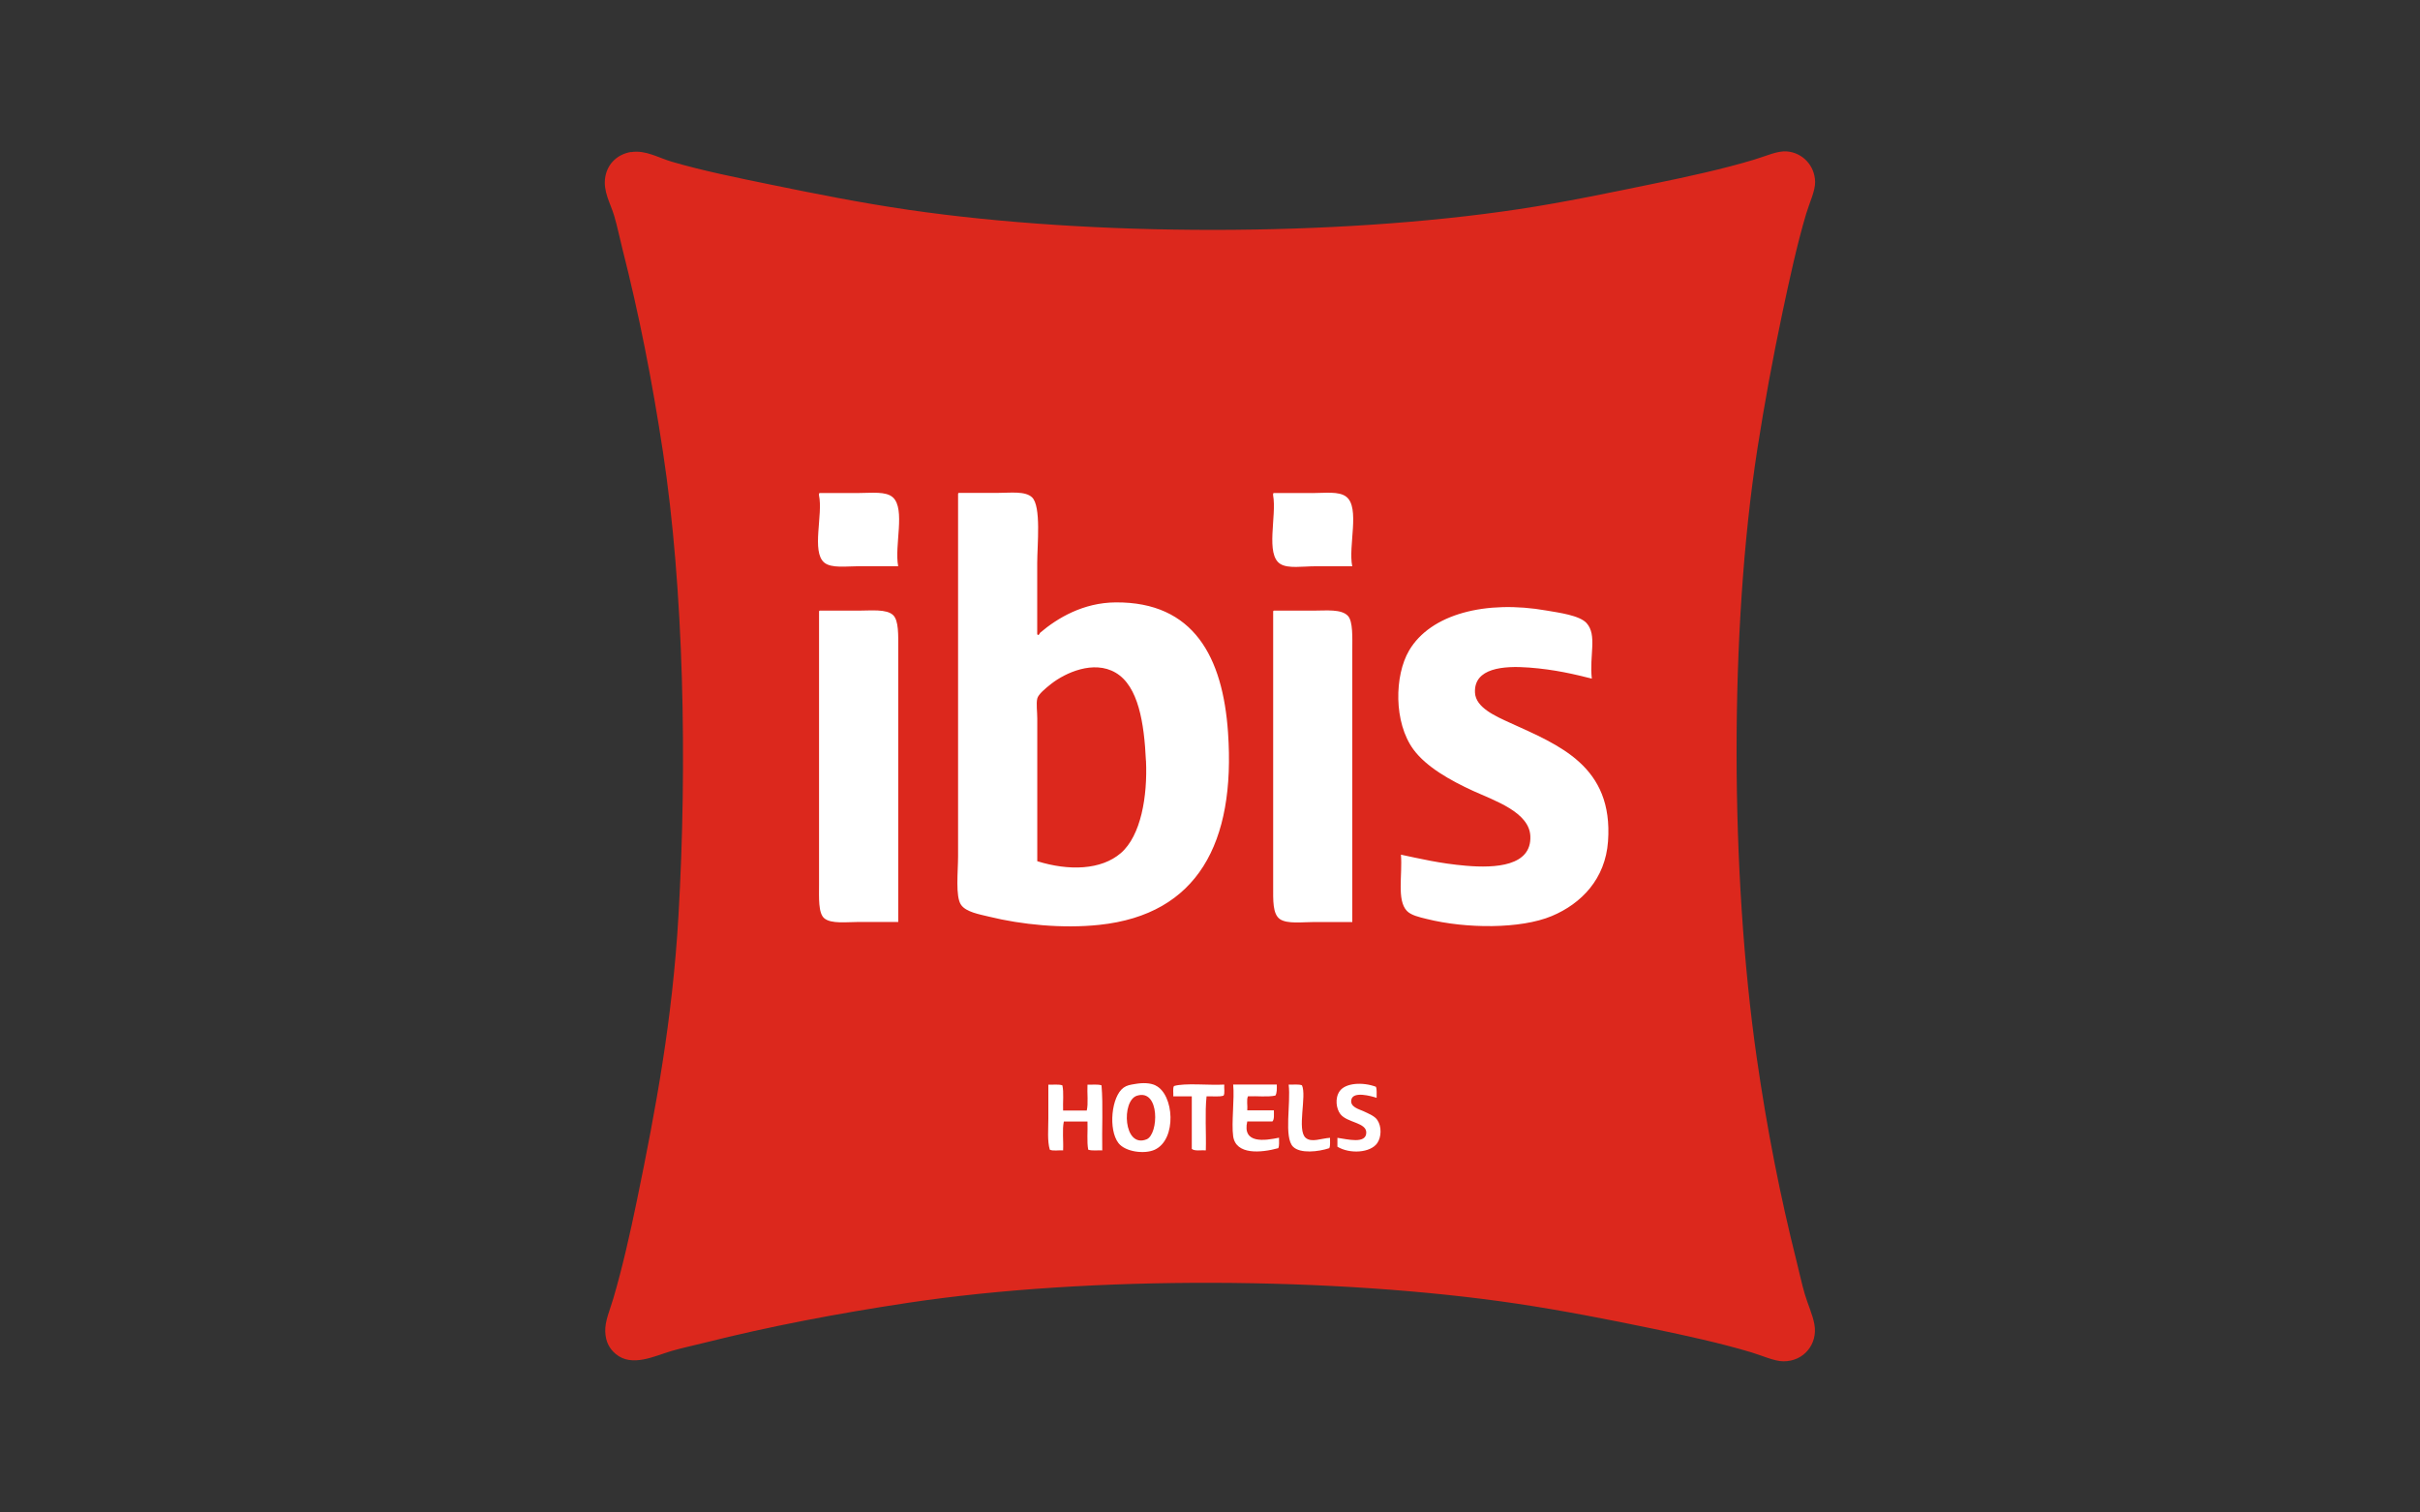
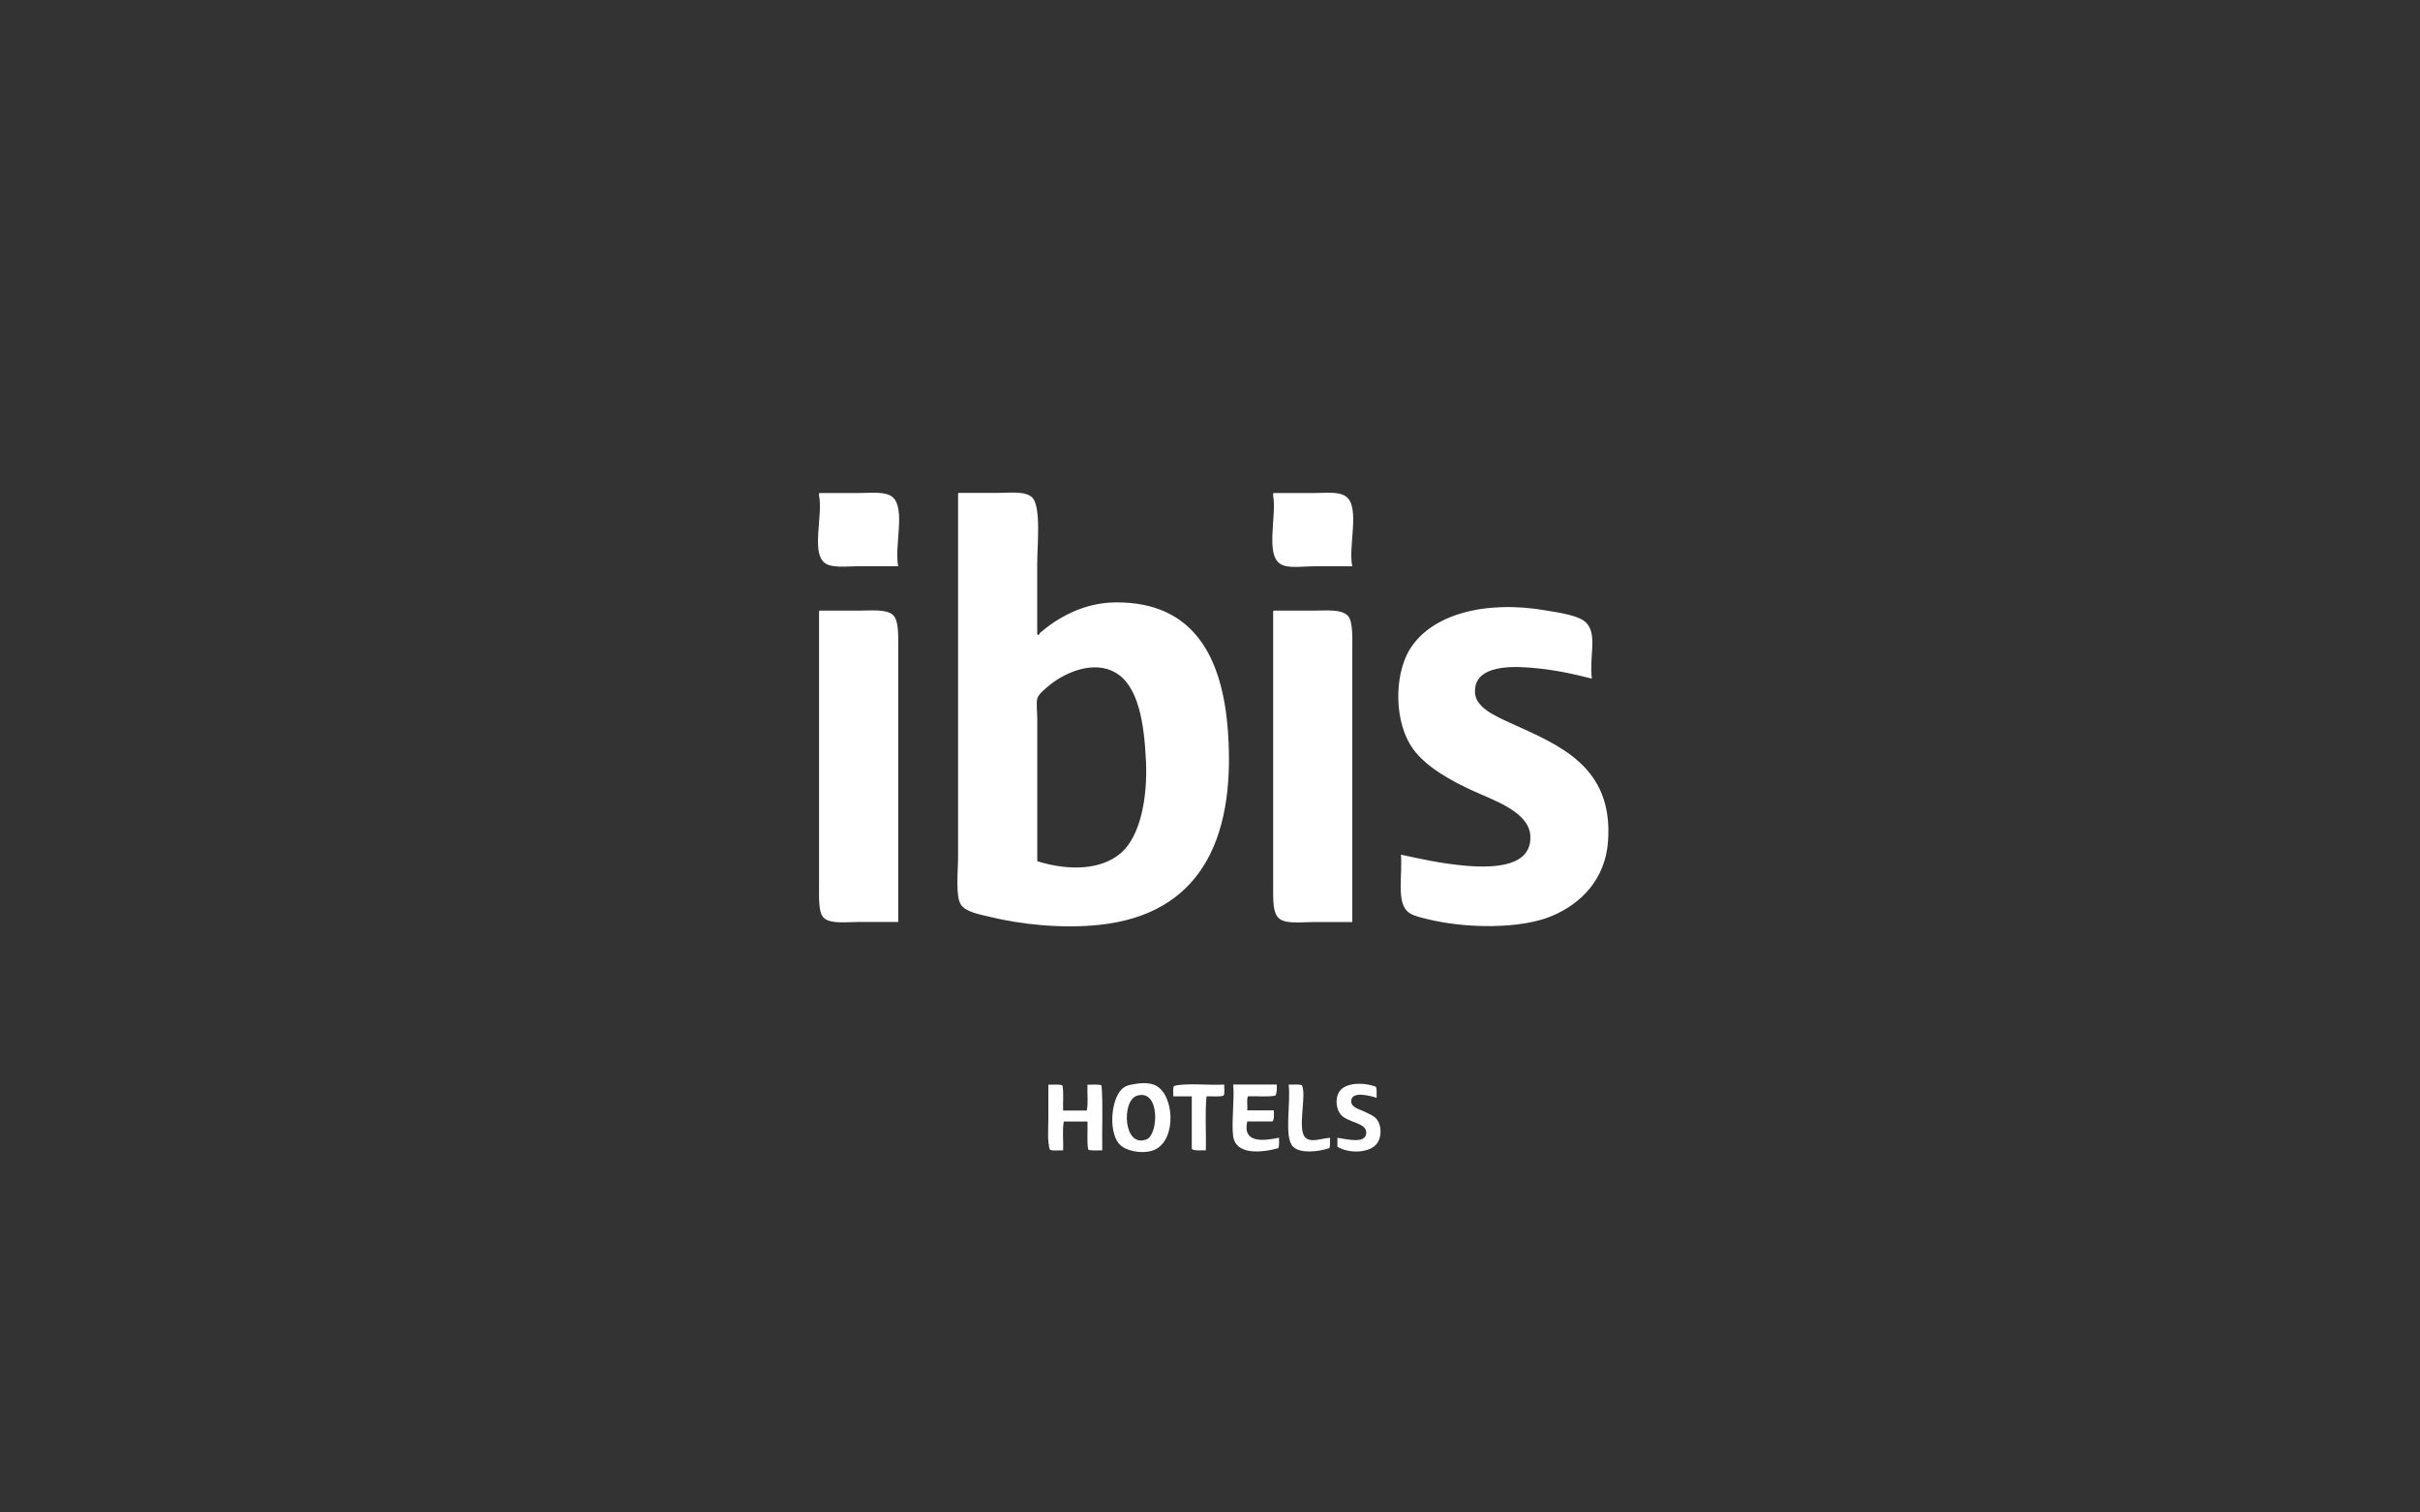
<svg xmlns="http://www.w3.org/2000/svg" id="Layer_2" data-name="Layer 2" viewBox="0 0 400 250">
  <rect x="0" y="0" width="400" height="250" fill="#333333" stroke="none" />
  <defs>
    <style>
      .cls-1 {
        fill: #fff;
      }

      .cls-1, .cls-2 {
        fill-rule: evenodd;
      }

      .cls-2 {
        fill: #dc281d;
      }

      .cls-3 {
        fill: none;
      }
    </style>
  </defs>
  <g id="Layer_1-2" data-name="Layer 1">
    <g id="IBIS">
      <rect id="BORDER" class="cls-3" width="400" height="250" />
      <g id="IBIS-2" data-name="IBIS">
-         <path id="BACKGROUND" class="cls-2" d="m104.32,25.14c2.42-.37,4.47.93,6.72,1.59,5.19,1.52,10.89,2.66,16.38,3.79,7.34,1.51,14.98,3.03,22.74,4.16,30.35,4.42,70.52,4.47,100.97-.12,7.34-1.11,15.16-2.74,22.61-4.28,5.05-1.04,11.04-2.33,16.26-3.91,1.92-.58,3.82-1.48,5.38-1.34,2.56.22,4.57,2.31,4.64,5.01.04,1.47-.93,3.47-1.47,5.26-1.52,5.09-2.8,11.02-3.91,16.26-1.59,7.49-3.03,15.35-4.16,22.61-4.67,30.02-4.47,70.29-.12,100.6,1.7,11.83,3.88,22.93,6.6,33.74.45,1.77.83,3.62,1.35,5.38.49,1.7,1.28,3.32,1.59,5.01.59,3.23-1.73,6.14-5.13,6.11-1.45,0-3.45-.92-5.26-1.47-5.11-1.54-10.97-2.81-16.26-3.91-7.31-1.52-15.1-3.04-22.61-4.16-29.81-4.42-70.33-4.69-100.6-.12-11.67,1.76-22.83,3.88-33.62,6.6-1.74.44-3.57.82-5.38,1.34-2.78.81-6.6,2.78-9.29.49-.99-.84-1.65-1.97-1.71-3.67-.07-1.76.79-3.61,1.34-5.5,1.49-5.07,2.78-10.76,3.91-16.26,3.13-15.18,5.86-29.87,6.85-46.94,1.47-25.32.89-54.02-2.57-76.77-1.81-11.88-3.93-22.64-6.72-33.62-.43-1.68-.8-3.57-1.34-5.38-.61-2.04-1.86-4.01-1.47-6.36.41-2.45,2.27-3.85,4.28-4.16Z" />
        <path id="TEXT" class="cls-1" d="m147.6,82.22c2.09,1.98.2,7.97.86,11.37h-6.48c-2.06,0-4.58.38-5.75-.61-2.13-1.8-.17-7.94-.86-11.12-.01-.17-.02-.35.12-.37h6.48c2.06,0,4.51-.32,5.62.73Zm55.38,38.87c1.26,18.22-5.02,30.06-21.27,31.78-6.09.65-12.88-.04-18.21-1.35-1.6-.39-3.82-.76-4.65-1.96-.96-1.39-.49-5.46-.49-8.07v-59.65c-.01-.17-.02-.35.12-.37h6.48c2.02,0,4.49-.34,5.62.73,1.55,1.47.86,7.9.86,10.88v11.74c.23.4.42-.19.49-.24,2.87-2.44,7.12-4.97,12.47-5.01,12.95-.1,17.72,9.08,18.58,21.51Zm-13.57,4.65c-.29-6.22-1.24-12.34-5.01-14.55-3.65-2.14-8.34.04-10.63,1.83-.94.74-2.15,1.73-2.32,2.44-.2.85,0,2.19,0,3.3v23.59c5.23,1.63,10.56,1.46,13.81-1.34,3.32-2.87,4.43-9.36,4.16-15.28Zm27.5-44.25h-6.36c-.14.02-.13.19-.12.37.63,3.41-1.33,9.82,1.22,11.37,1.29.78,3.67.37,5.75.37h6.11c-.69-3.35,1.32-9.69-.98-11.49-1.21-.95-3.54-.61-5.62-.61Zm32.76,38.02c-2.52-1.15-5.74-2.55-5.87-5.01-.21-4.1,4.72-4.48,8.92-4.16,4.35.33,7.51,1.11,10.39,1.83-.42-3.88.91-7.19-.86-9.17-1.16-1.3-4.65-1.74-6.6-2.08-10.05-1.77-19.18.55-22.74,6.6-2.43,4.13-2.57,11.91.73,16.38,2.1,2.85,6.05,5.09,9.9,6.85,3.52,1.6,9.25,3.5,9.41,7.46.21,4.95-5.75,5.31-10.63,4.89-4.34-.37-7.65-1.18-10.76-1.83.27,3.4-.71,7.51.98,9.29.68.72,2.02,1.03,3.3,1.34,6.49,1.62,15.52,1.67,20.66-.49,4.91-2.06,8.85-6.15,9.29-12.35.89-12.44-8.09-15.89-16.14-19.56Zm-107.69-18.58h-6.48c-.14.02-.13.19-.12.37v44.86c0,2.19-.15,4.77.86,5.62,1.15.97,3.75.61,5.75.61h6.48v-45.11c0-2.27.1-4.72-.86-5.62-1.08-1.02-3.63-.73-5.62-.73Zm75.18,0h-6.6c-.14.02-.13.19-.12.37v45.23c0,2.27-.1,4.52,1.1,5.38,1.2.85,3.8.49,5.75.49h6.23v-44.86c0-2.13.13-4.84-.73-5.75-1.09-1.15-3.56-.86-5.62-.86Z" />
        <path id="TEXT-2" data-name="TEXT" class="cls-1" d="m190.99,179.4c-.86-.4-2.02-.46-3.3-.24-.94.15-1.41.23-1.96.61-2.04,1.44-2.57,6.95-.86,9.17,1.13,1.46,4.3,1.87,5.99,1.1,3.71-1.7,3.21-9.19.12-10.63Zm-1.47,8.92c-3.84,1.54-4.2-6.4-1.59-7.21,3.82-1.19,3.6,6.4,1.59,7.21Zm38.14.61c-1.14,1.65-4.57,1.84-6.6.61v-1.47c1.61.22,4.75,1.08,4.77-.86.02-1.69-3.17-1.62-4.28-3.06-.67-.86-.95-2.61-.12-3.79.96-1.38,3.82-1.54,5.99-.73.2.45.1,1.2.12,1.83-.97-.31-3.79-1.09-4.16.24-.35,1.27,1.3,1.65,1.96,1.96.94.44,1.89.82,2.32,1.47.74,1.09.67,2.82,0,3.79Zm-45.47,1.22c-.78-.04-1.73.1-2.32-.12-.25-1.34-.06-3.11-.12-4.65h-3.91c-.29,1.34-.04,3.22-.12,4.77-.71-.06-1.69.14-2.2-.12-.43-1.48-.24-3.34-.24-5.13v-5.62c.78.04,1.73-.1,2.32.12.26,1.16.06,2.8.12,4.16h3.91c.28-1.18.04-2.89.12-4.28.78.04,1.73-.1,2.32.12.28,3.34.04,7.21.12,10.76Zm20.05-9.05c-.74.24-1.88.07-2.81.12-.29,2.73-.04,5.99-.12,8.92-.81-.05-1.87.16-2.32-.24v-8.68h-3.06c.05-.56-.12-1.35.12-1.71,1.77-.54,5.72-.1,8.31-.24-.06.6.13,1.43-.12,1.83Zm9.17,6.97c-.01.6.07,1.29-.12,1.71-2.87.79-7.01,1.14-7.46-1.96-.31-2.18.24-6.24,0-8.56h7.21c.01.71.04,1.42-.24,1.83-1.28.27-3.04.05-4.52.12-.28.53-.04,1.59-.12,2.32h4.4c-.01.68.1,1.48-.24,1.83h-4.16c-.86,3.73,2.86,3.19,5.26,2.69Zm8.43,0c-.01.6.07,1.29-.12,1.71-1.8.6-4.81.94-5.99-.24-1.55-1.55-.34-7.21-.73-10.27.74.04,1.65-.1,2.2.12.82,1.74-.87,7.4.61,8.68.95.83,2.58.09,4.03,0Z" />
      </g>
    </g>
  </g>
</svg>